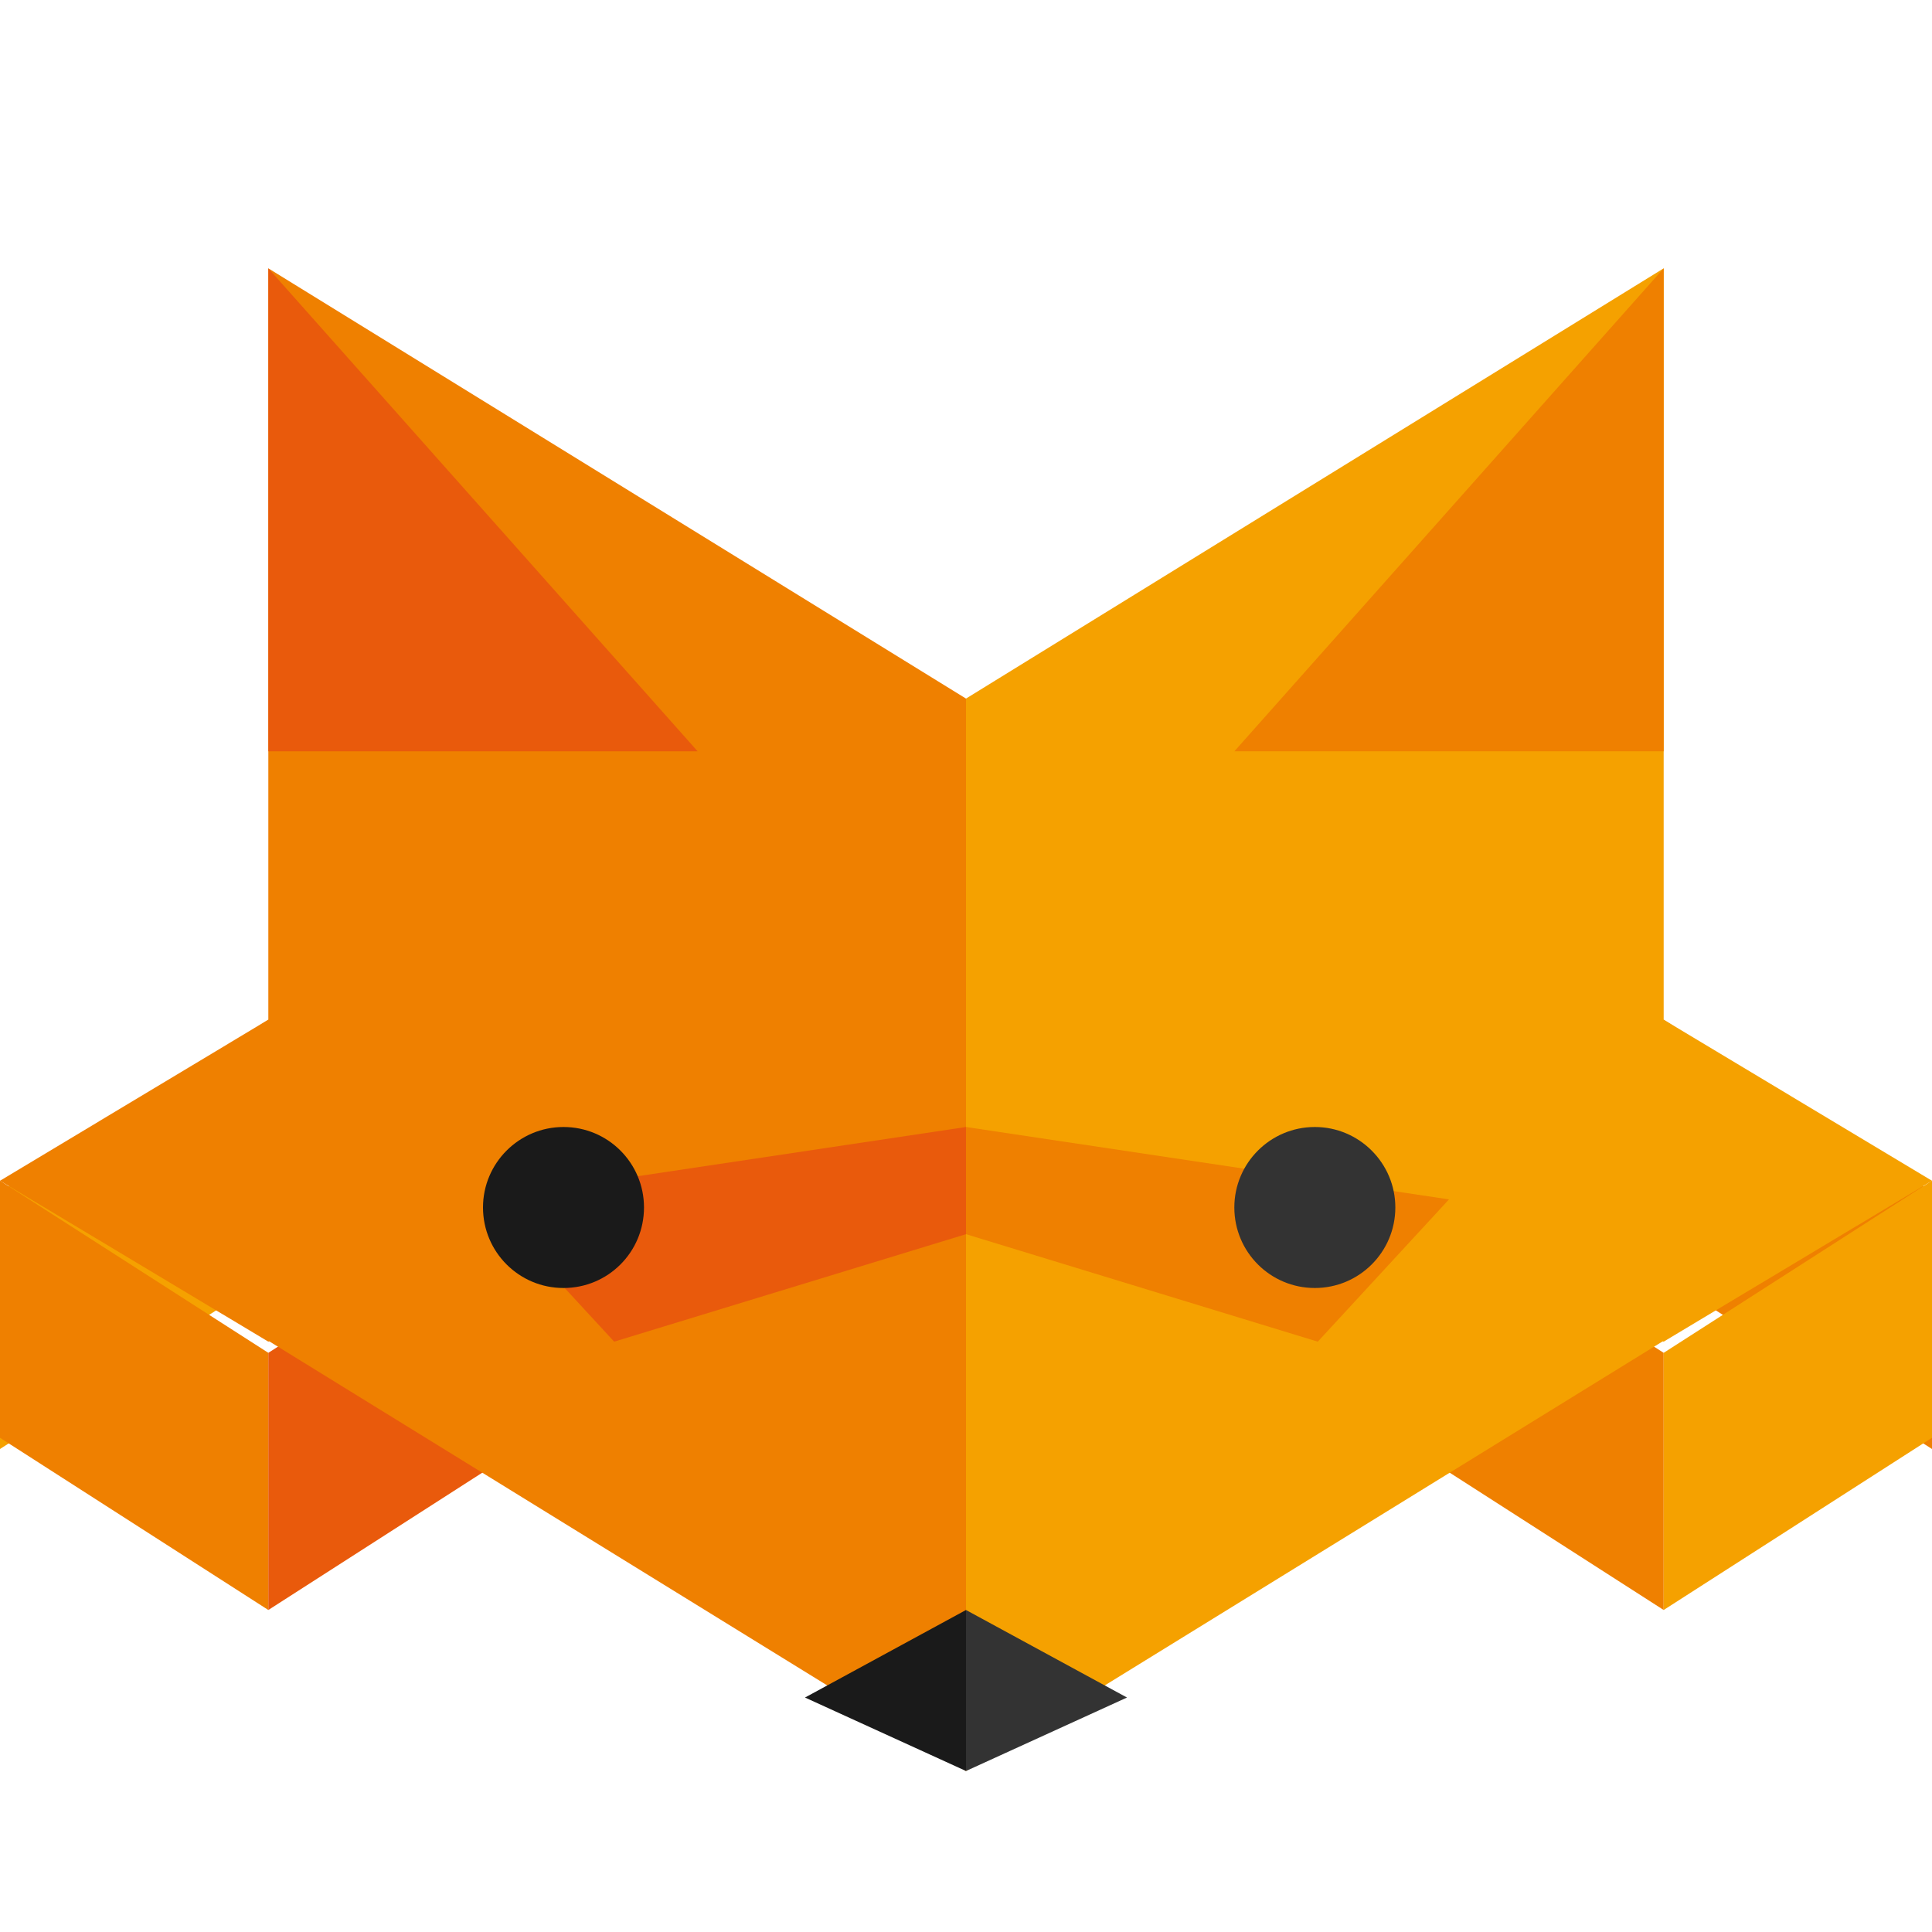
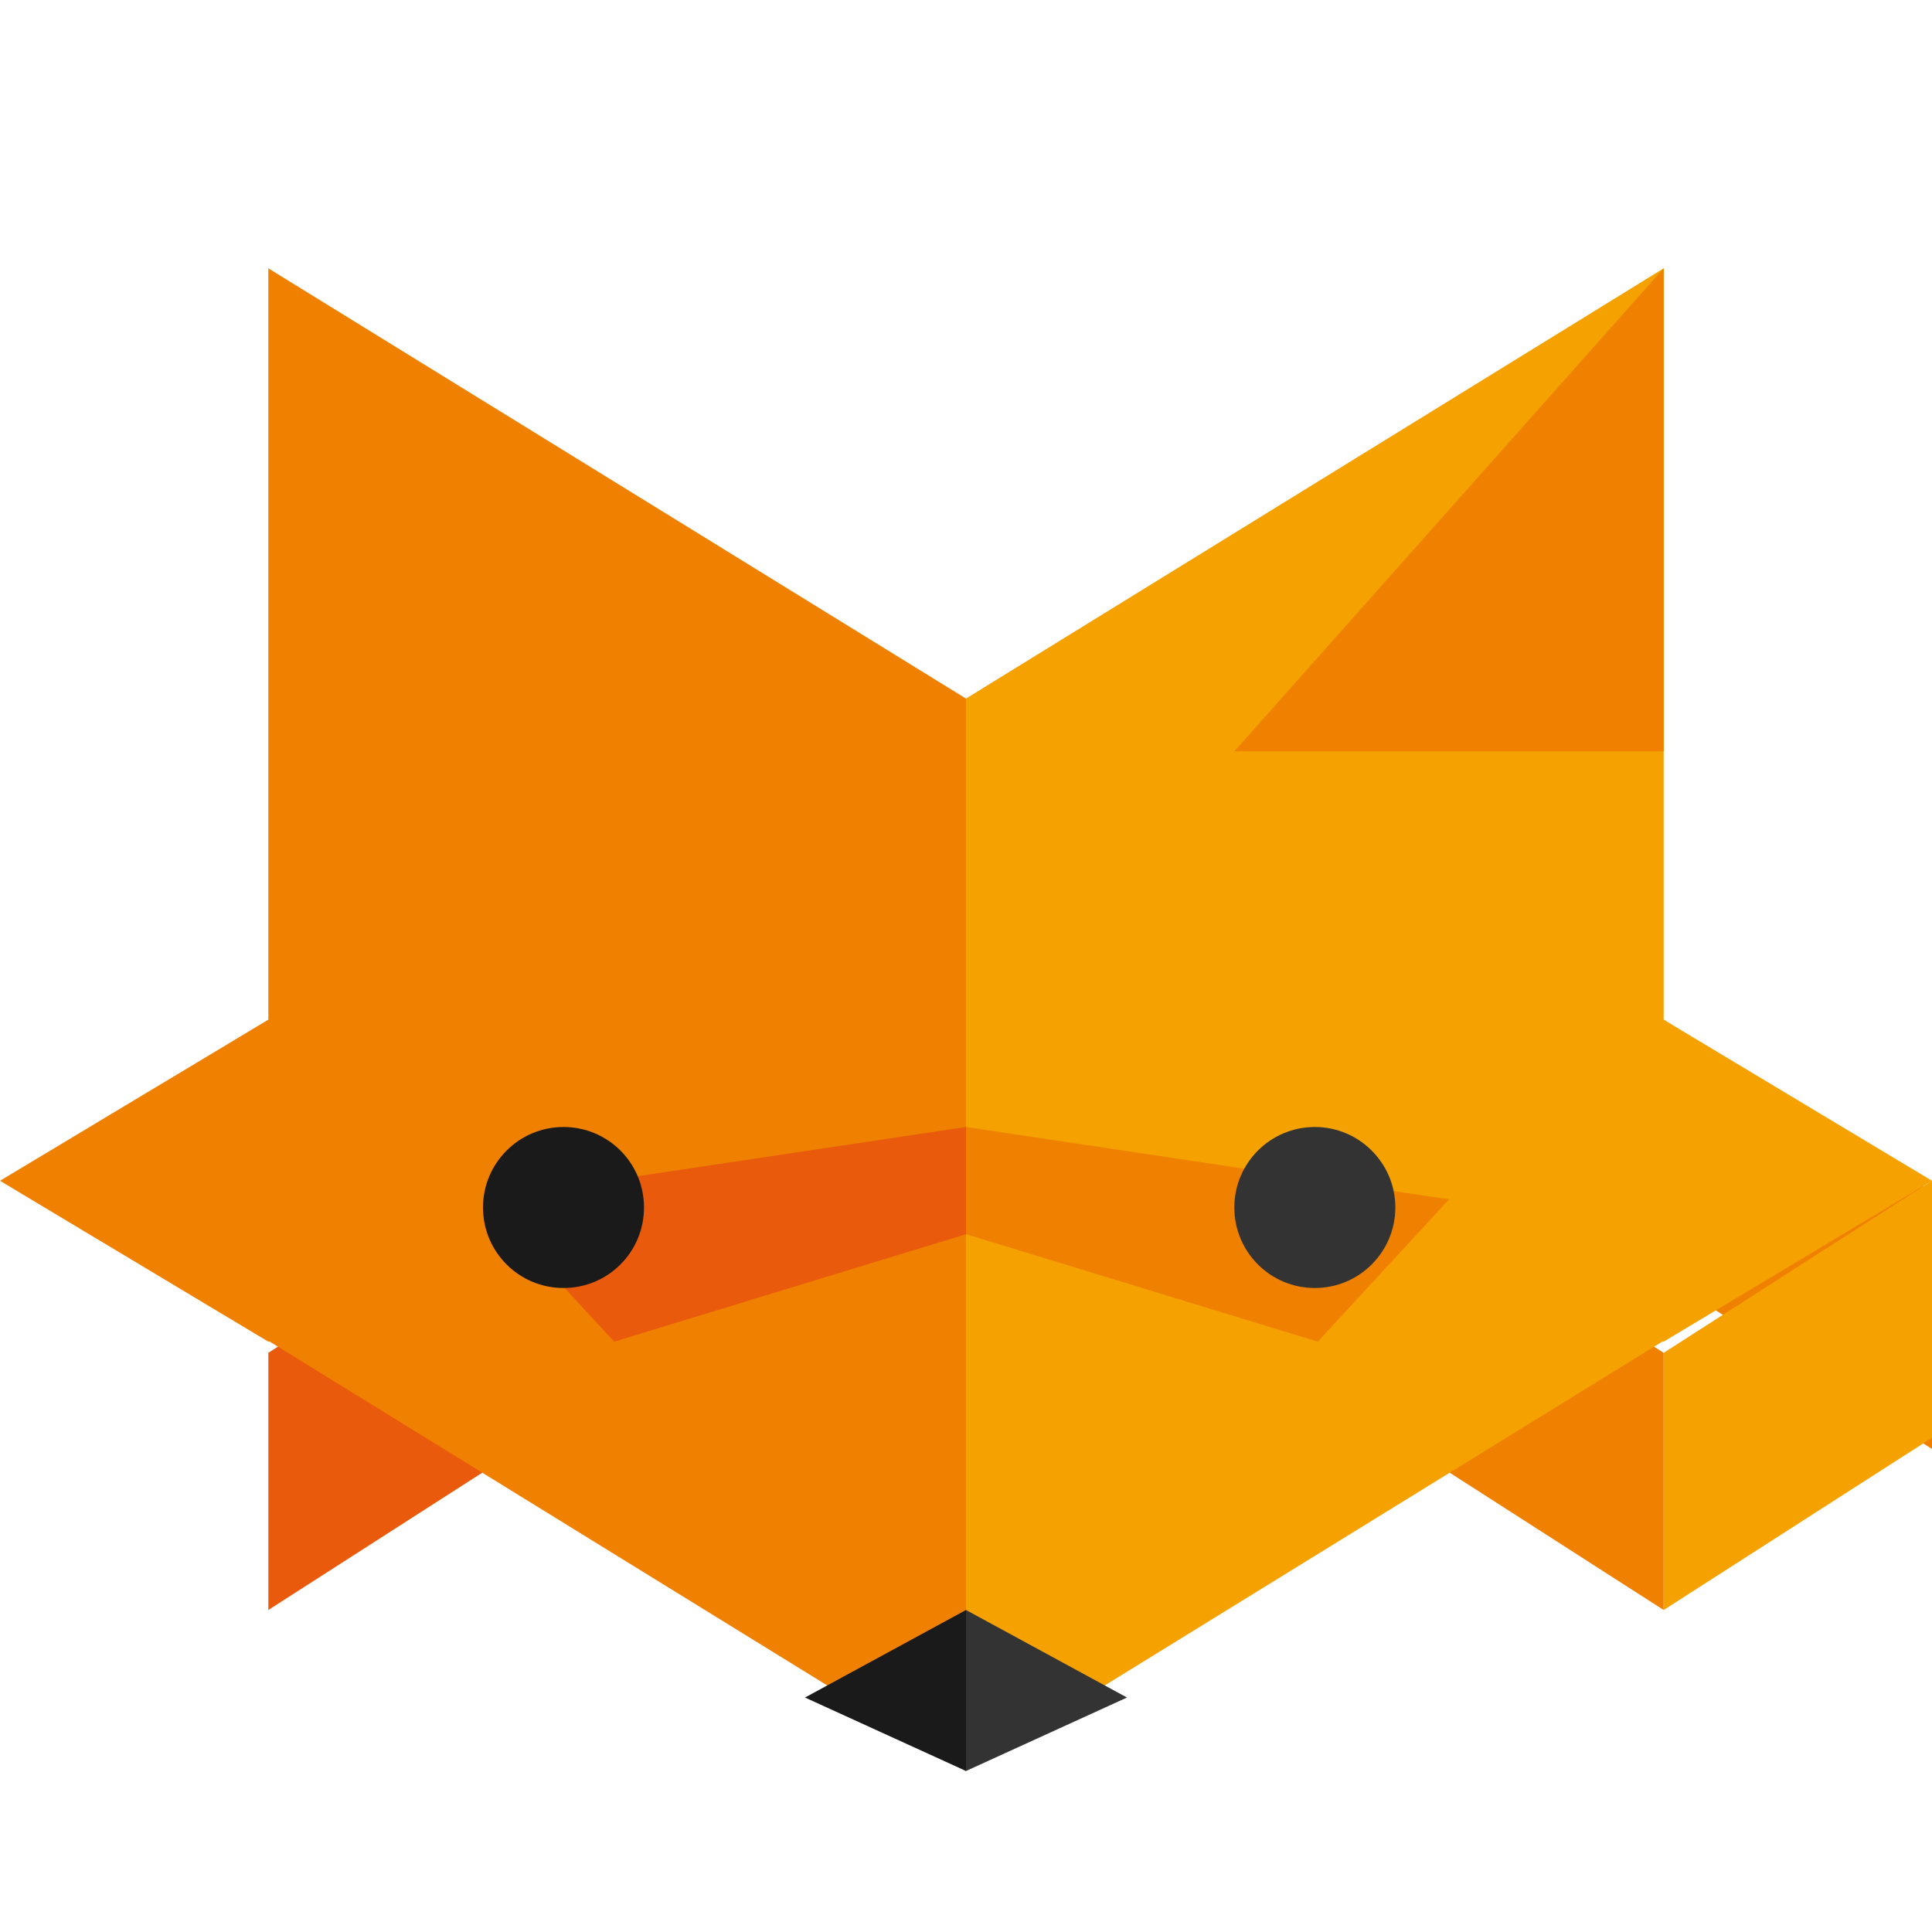
<svg xmlns="http://www.w3.org/2000/svg" width="36" height="36" viewBox="0 0 36 36" fill="none">
  <path fill-rule="evenodd" clip-rule="evenodd" d="M31 19L36 22.21V27L31 23.793V19Z" fill="#EF8000" />
  <path fill-rule="evenodd" clip-rule="evenodd" d="M26 27L31 23.793V19L26 22.21V27Z" fill="#F5A100" />
  <path fill-rule="evenodd" clip-rule="evenodd" d="M31 30L26 26.791V22L31 25.208V30Z" fill="#EF8000" />
  <path fill-rule="evenodd" clip-rule="evenodd" d="M36 22L31 25.208V30L36 26.791V22Z" fill="#F5A100" />
  <path fill-rule="evenodd" clip-rule="evenodd" d="M26 22.002L30.999 19L36 22.002L30.999 25L26 22.002Z" fill="#F5A100" />
  <path fill-rule="evenodd" clip-rule="evenodd" d="M5 19L10 22.21V27L5 23.793V19Z" fill="#EF8000" />
-   <path fill-rule="evenodd" clip-rule="evenodd" d="M0 27L5 23.793V19L0 22.21V27Z" fill="#F5A100" />
-   <path fill-rule="evenodd" clip-rule="evenodd" d="M5 30L0 26.791V22L5 25.208V30Z" fill="#EF8000" />
  <path fill-rule="evenodd" clip-rule="evenodd" d="M10 22L5 25.208V30L10 26.791V22Z" fill="#E95A0C" />
  <path fill-rule="evenodd" clip-rule="evenodd" d="M0 22.002L5 19L10 22.002L5 25L0 22.002Z" fill="#EF8000" />
  <path fill-rule="evenodd" clip-rule="evenodd" d="M18 33L5 24.983V5L18 13.017V33Z" fill="#EF8000" />
  <path fill-rule="evenodd" clip-rule="evenodd" d="M18 33L31 24.983V5L18 13.017V33Z" fill="#F5A100" />
-   <path fill-rule="evenodd" clip-rule="evenodd" d="M5 5L13 14H5V5Z" fill="#E95A0C" />
  <path fill-rule="evenodd" clip-rule="evenodd" d="M31 5L23 14H31V5Z" fill="#EF8000" />
  <path fill-rule="evenodd" clip-rule="evenodd" d="M21 31.631L18 30V33L21 31.631Z" fill="#333333" />
  <path fill-rule="evenodd" clip-rule="evenodd" d="M15 31.631L18 30V33L15 31.631Z" fill="#1A1A1A" />
  <path fill-rule="evenodd" clip-rule="evenodd" d="M18 21L27 22.349L24.555 25L18 22.997V21Z" fill="#EF8000" />
  <path fill-rule="evenodd" clip-rule="evenodd" d="M18 21L9 22.349L11.444 25L18 22.997V21Z" fill="#E95A0C" />
  <path fill-rule="evenodd" clip-rule="evenodd" d="M12 22.499C12 23.33 11.331 24 10.5 24C9.672 24 9 23.33 9 22.499C9 21.673 9.672 21 10.5 21C11.331 21 12 21.673 12 22.499Z" fill="#1A1A1A" />
  <path fill-rule="evenodd" clip-rule="evenodd" d="M26 22.499C26 23.33 25.326 24 24.5 24C23.671 24 23 23.33 23 22.499C23 21.673 23.671 21 24.5 21C25.326 21 26 21.673 26 22.499Z" fill="#333333" />
</svg>